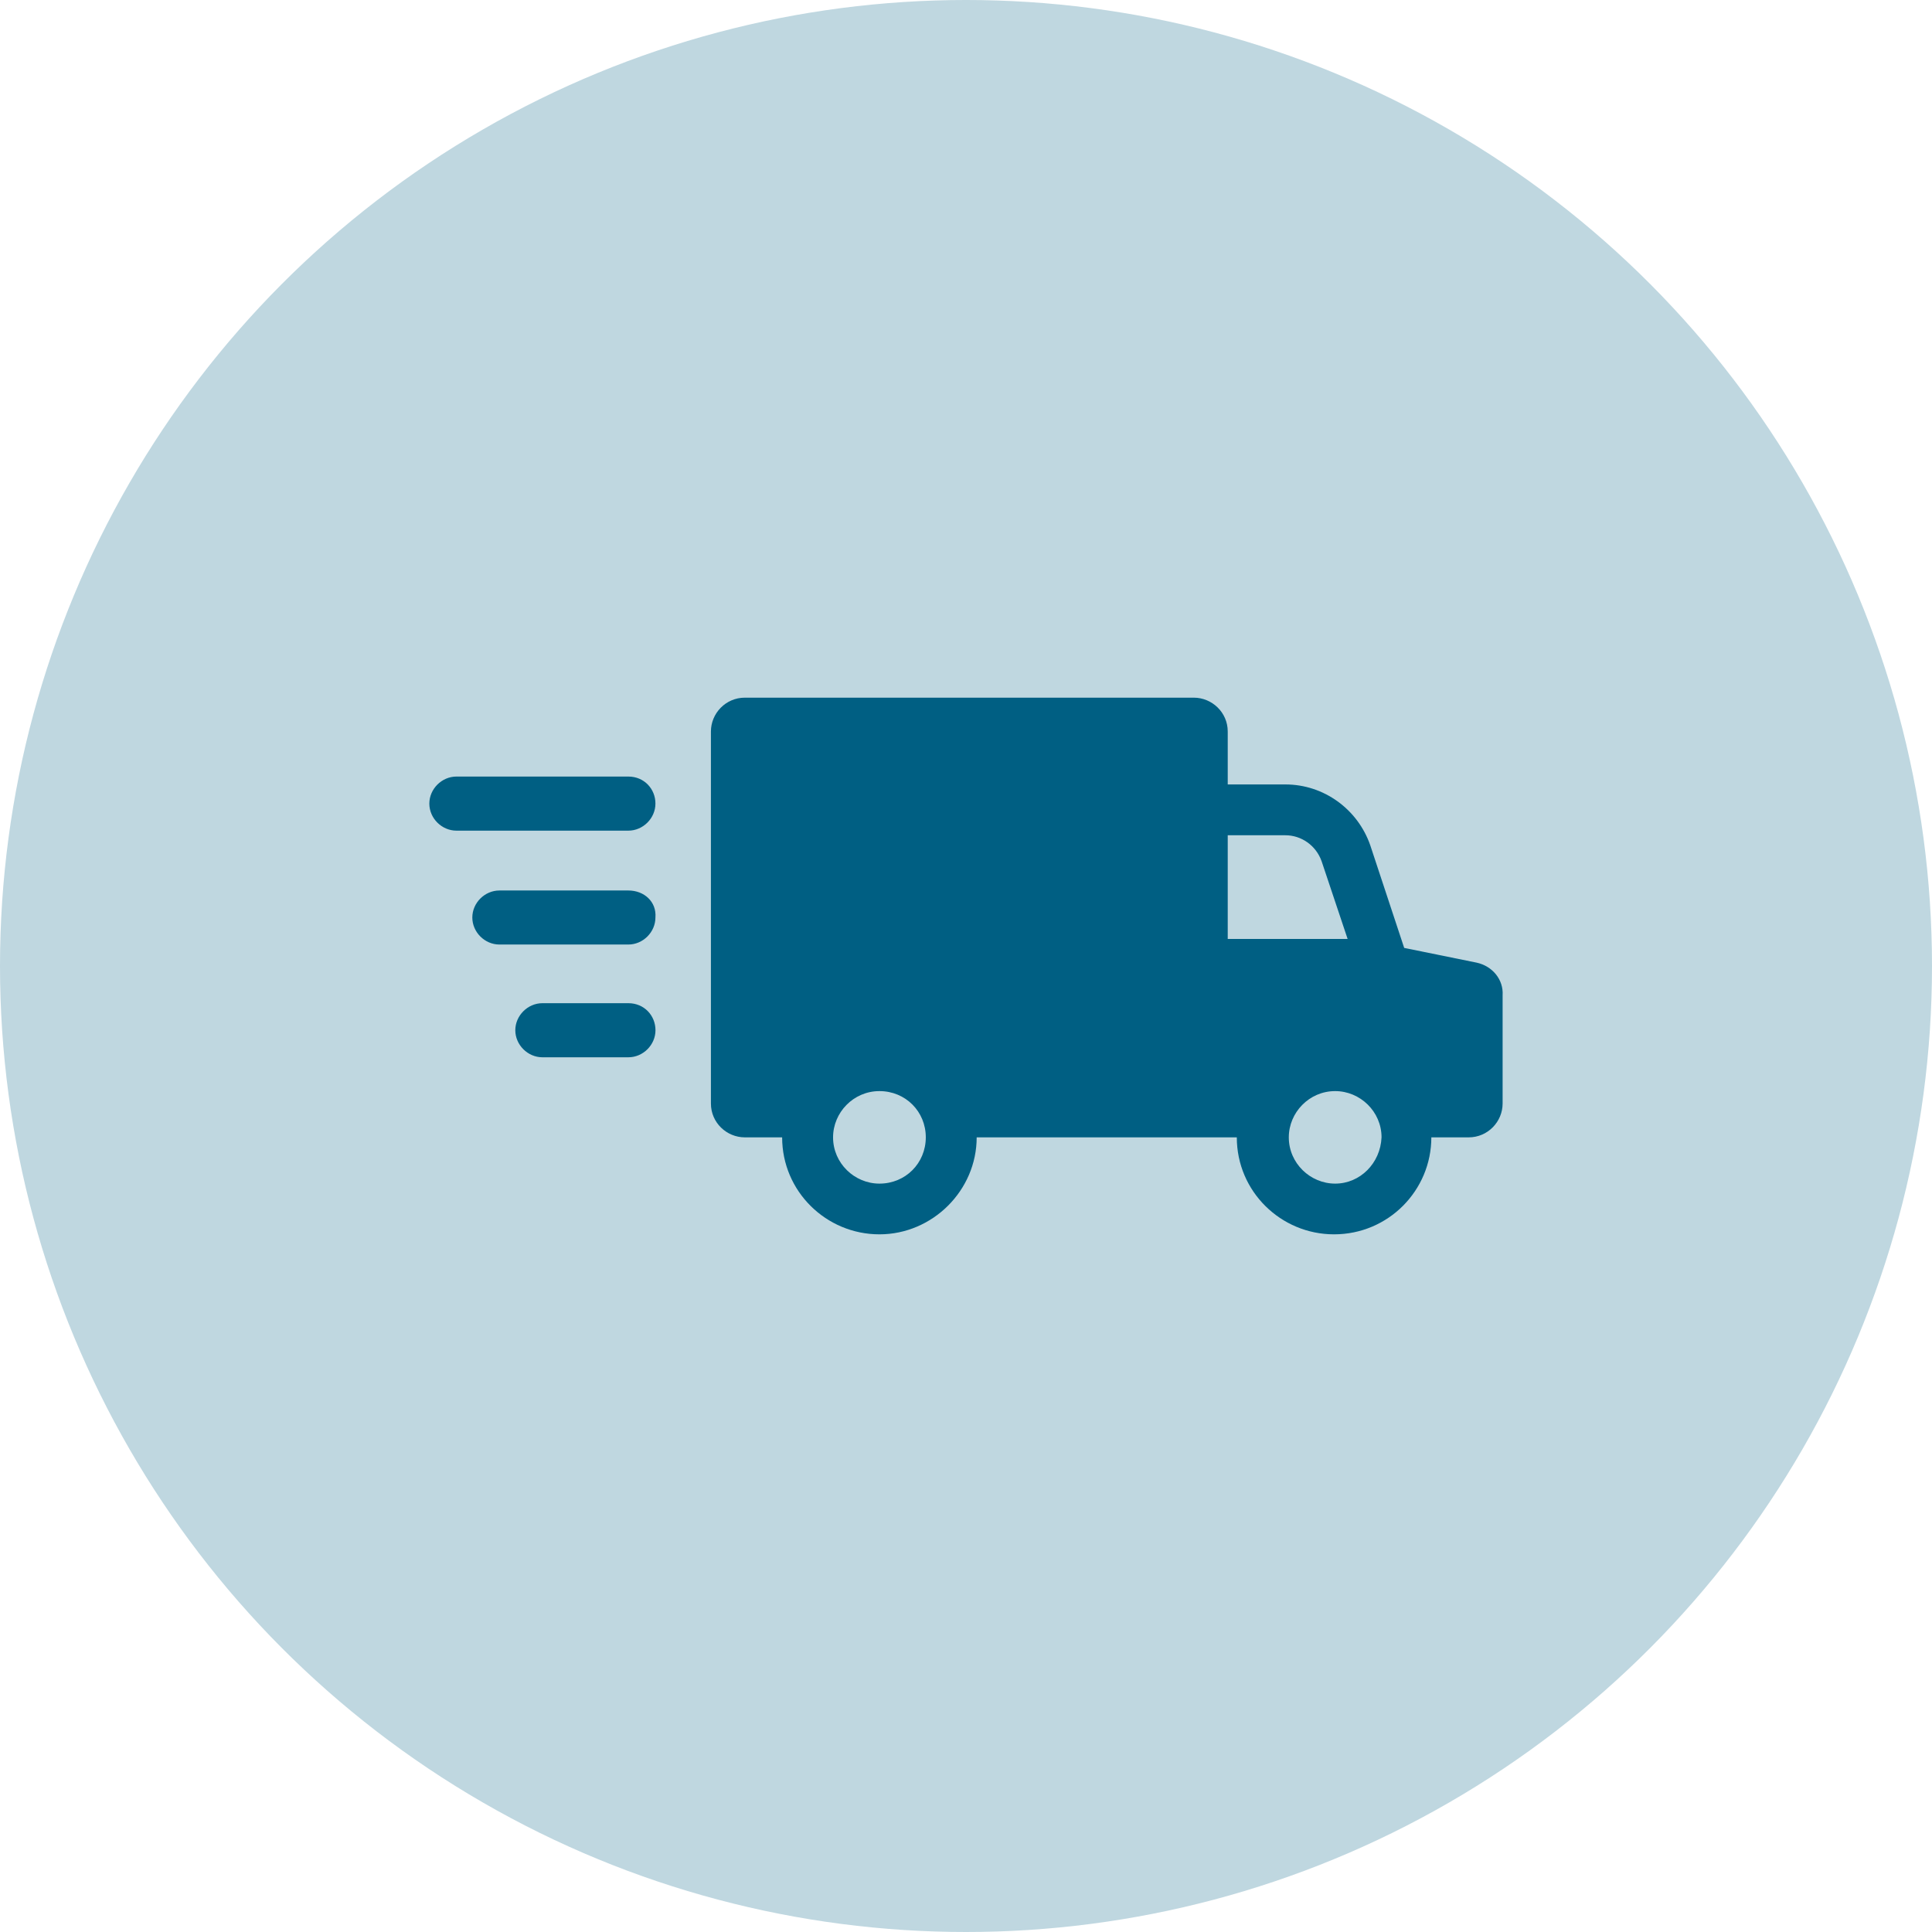
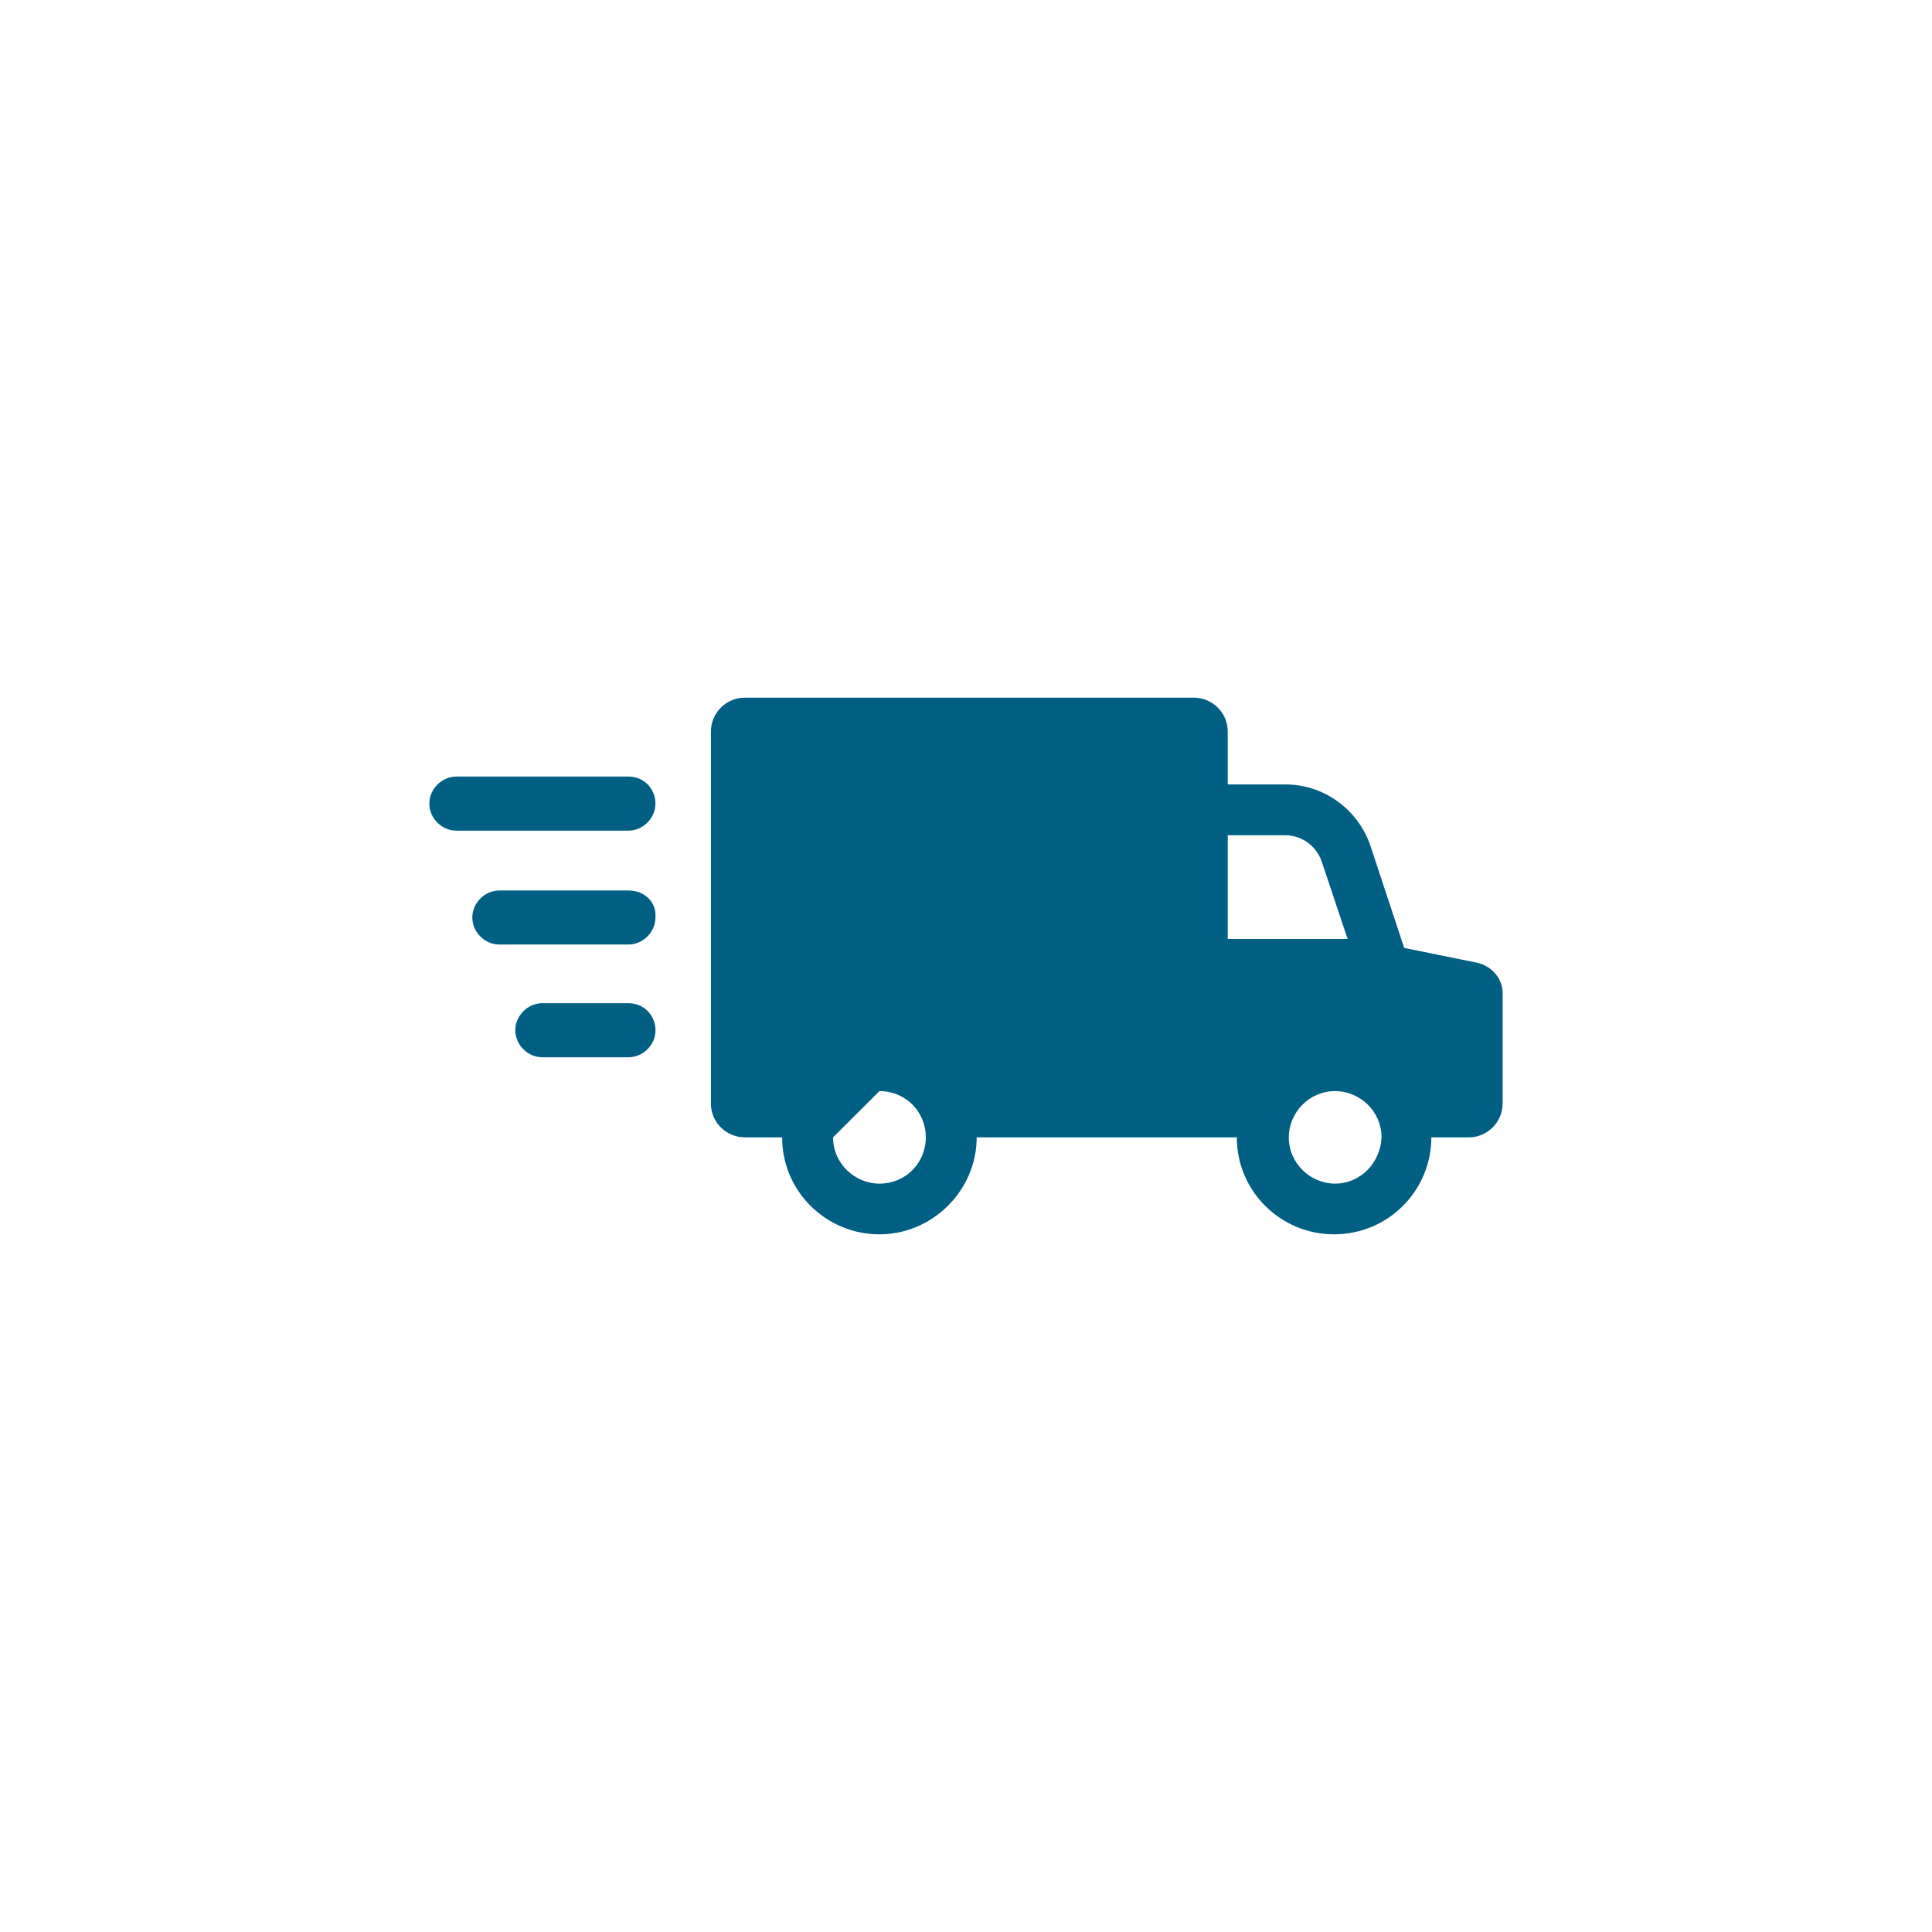
<svg xmlns="http://www.w3.org/2000/svg" width="36" height="36" viewBox="0 0 36 36" fill="none">
-   <circle cx="18" cy="18" r="18" fill="#BFD7E0" />
  <g clip-path="url(#clip0_3_17414)">
-     <path fill-rule="evenodd" clip-rule="evenodd" d="M26.165 17.663L27.513 17.937H27.513C27.808 18 28.018 18.252 27.999 18.546V20.563C27.999 20.899 27.725 21.193 27.367 21.193H26.671C26.671 22.181 25.87 23 24.858 23C23.867 23 23.046 22.201 23.046 21.193H18.199C18.199 22.181 17.377 23 16.387 23C15.396 23 14.574 22.201 14.574 21.193H13.879C13.541 21.193 13.247 20.92 13.247 20.563V13.63C13.247 13.294 13.521 13 13.879 13H22.245C22.582 13 22.877 13.273 22.877 13.63V14.617H23.952C24.668 14.617 25.3 15.079 25.533 15.751L26.165 17.663ZM15.523 21.193C15.523 21.676 15.923 22.055 16.387 22.055C16.872 22.055 17.25 21.676 17.251 21.193C17.251 20.71 16.872 20.331 16.387 20.331C15.902 20.331 15.523 20.731 15.523 21.193ZM22.877 15.564V17.496H25.111L24.626 16.047C24.521 15.752 24.247 15.564 23.952 15.564H22.877ZM24.015 21.193C24.015 21.676 24.416 22.055 24.879 22.055C25.343 22.055 25.722 21.676 25.743 21.193C25.743 20.71 25.342 20.331 24.879 20.331C24.394 20.331 24.015 20.731 24.015 21.193ZM8.505 14.47H11.709C12.004 14.47 12.214 14.702 12.213 14.974C12.213 15.247 11.982 15.478 11.708 15.478H8.505C8.232 15.478 8 15.248 8 14.974C8 14.702 8.231 14.47 8.505 14.47ZM11.709 16.593H9.306C9.032 16.593 8.801 16.824 8.801 17.096C8.801 17.37 9.033 17.6 9.306 17.6H11.708C11.982 17.6 12.213 17.369 12.213 17.096C12.236 16.803 12.004 16.593 11.709 16.593ZM10.107 18.693H11.709C12.004 18.693 12.214 18.924 12.214 19.197C12.214 19.47 11.983 19.701 11.709 19.701H10.107C9.834 19.701 9.602 19.47 9.602 19.197C9.602 18.925 9.833 18.693 10.107 18.693Z" fill="#005F83" />
+     <path fill-rule="evenodd" clip-rule="evenodd" d="M26.165 17.663L27.513 17.937H27.513C27.808 18 28.018 18.252 27.999 18.546V20.563C27.999 20.899 27.725 21.193 27.367 21.193H26.671C26.671 22.181 25.87 23 24.858 23C23.867 23 23.046 22.201 23.046 21.193H18.199C18.199 22.181 17.377 23 16.387 23C15.396 23 14.574 22.201 14.574 21.193H13.879C13.541 21.193 13.247 20.92 13.247 20.563V13.63C13.247 13.294 13.521 13 13.879 13H22.245C22.582 13 22.877 13.273 22.877 13.63V14.617H23.952C24.668 14.617 25.3 15.079 25.533 15.751L26.165 17.663ZM15.523 21.193C15.523 21.676 15.923 22.055 16.387 22.055C16.872 22.055 17.25 21.676 17.251 21.193C17.251 20.71 16.872 20.331 16.387 20.331ZM22.877 15.564V17.496H25.111L24.626 16.047C24.521 15.752 24.247 15.564 23.952 15.564H22.877ZM24.015 21.193C24.015 21.676 24.416 22.055 24.879 22.055C25.343 22.055 25.722 21.676 25.743 21.193C25.743 20.71 25.342 20.331 24.879 20.331C24.394 20.331 24.015 20.731 24.015 21.193ZM8.505 14.47H11.709C12.004 14.47 12.214 14.702 12.213 14.974C12.213 15.247 11.982 15.478 11.708 15.478H8.505C8.232 15.478 8 15.248 8 14.974C8 14.702 8.231 14.47 8.505 14.47ZM11.709 16.593H9.306C9.032 16.593 8.801 16.824 8.801 17.096C8.801 17.37 9.033 17.6 9.306 17.6H11.708C11.982 17.6 12.213 17.369 12.213 17.096C12.236 16.803 12.004 16.593 11.709 16.593ZM10.107 18.693H11.709C12.004 18.693 12.214 18.924 12.214 19.197C12.214 19.47 11.983 19.701 11.709 19.701H10.107C9.834 19.701 9.602 19.47 9.602 19.197C9.602 18.925 9.833 18.693 10.107 18.693Z" fill="#005F83" />
  </g>
  <defs>
    <clipPath id="clip0_3_17414">
      <rect width="20" height="20" fill="white" transform="translate(8 8)" />
    </clipPath>
  </defs>
</svg>